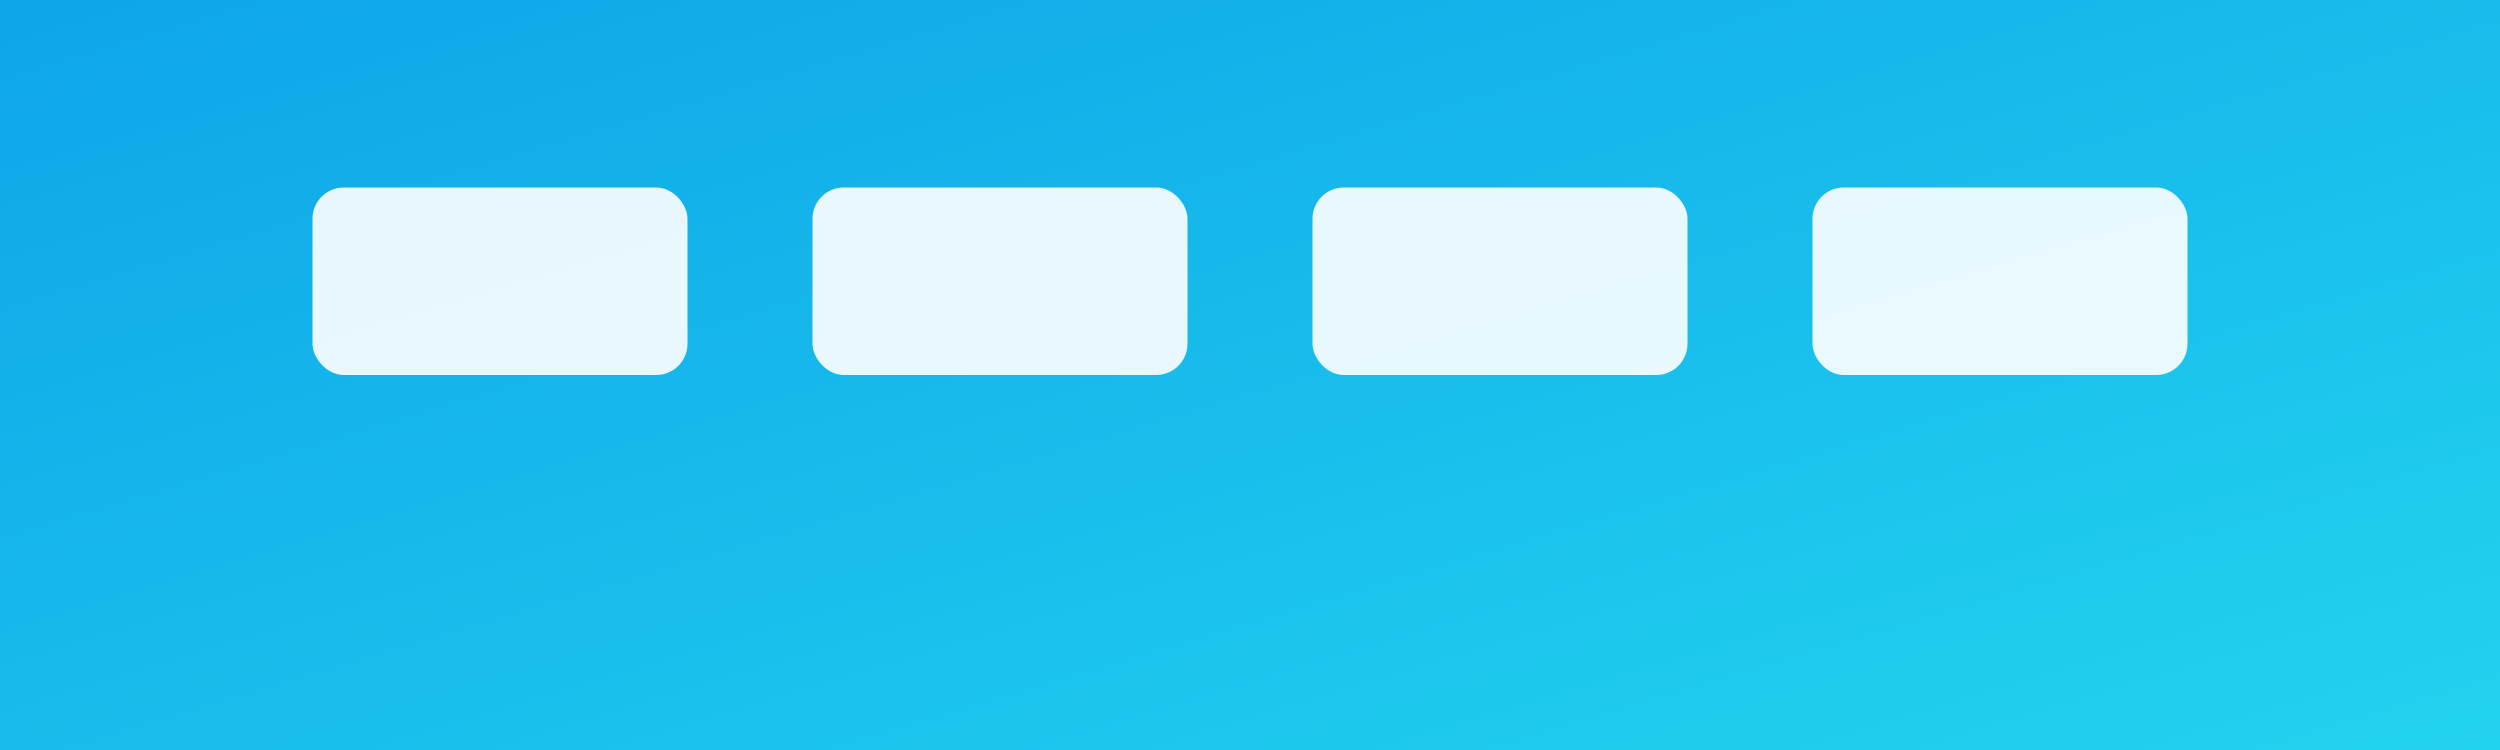
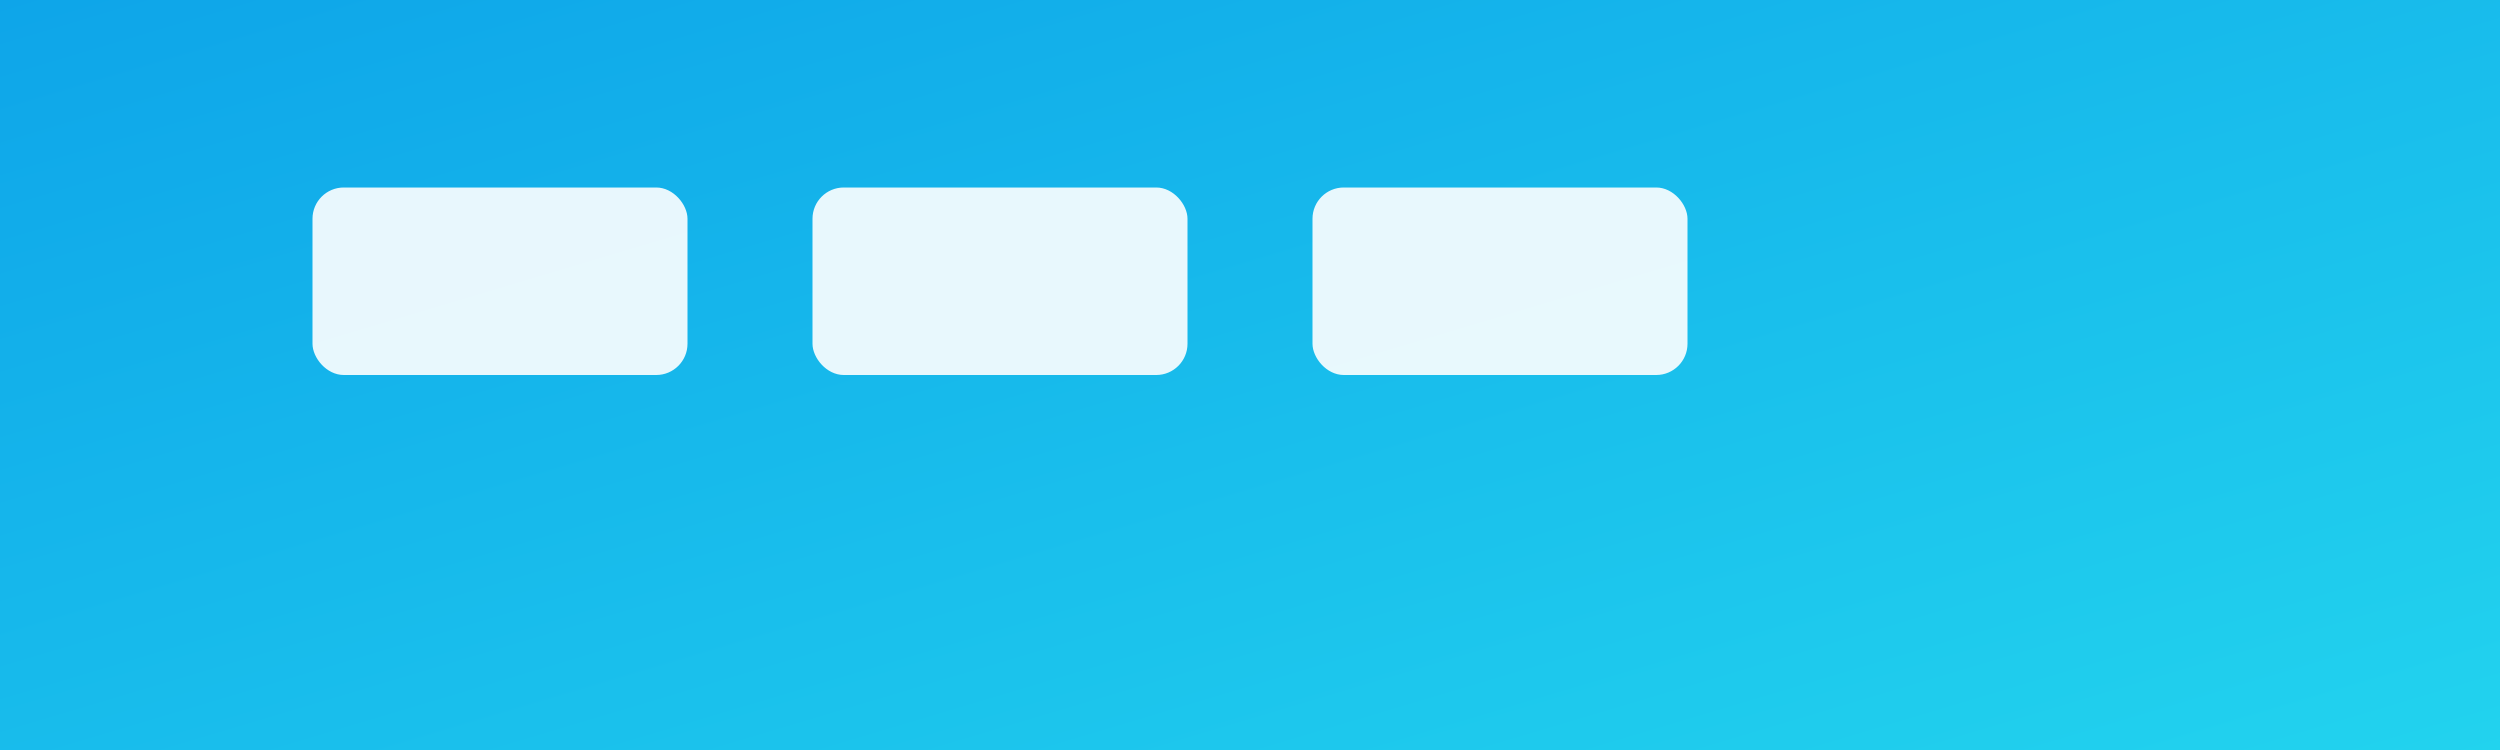
<svg xmlns="http://www.w3.org/2000/svg" viewBox="0 0 800 240">
  <rect x="0" y="0" width="800" height="240" fill="#333333" stroke="none" />
  <defs>
    <linearGradient id="vh" x1="0" x2="1" y1="0" y2="1">
      <stop offset="0" stop-color="#0ea5e9" />
      <stop offset="1" stop-color="#22d3ee" />
    </linearGradient>
  </defs>
  <rect width="800" height="240" fill="url(#vh)" />
  <g fill="#ffffff" opacity="0.9">
    <rect x="100" y="60" width="120" height="60" rx="10" />
    <rect x="260" y="60" width="120" height="60" rx="10" />
    <rect x="420" y="60" width="120" height="60" rx="10" />
-     <rect x="580" y="60" width="120" height="60" rx="10" />
  </g>
</svg>